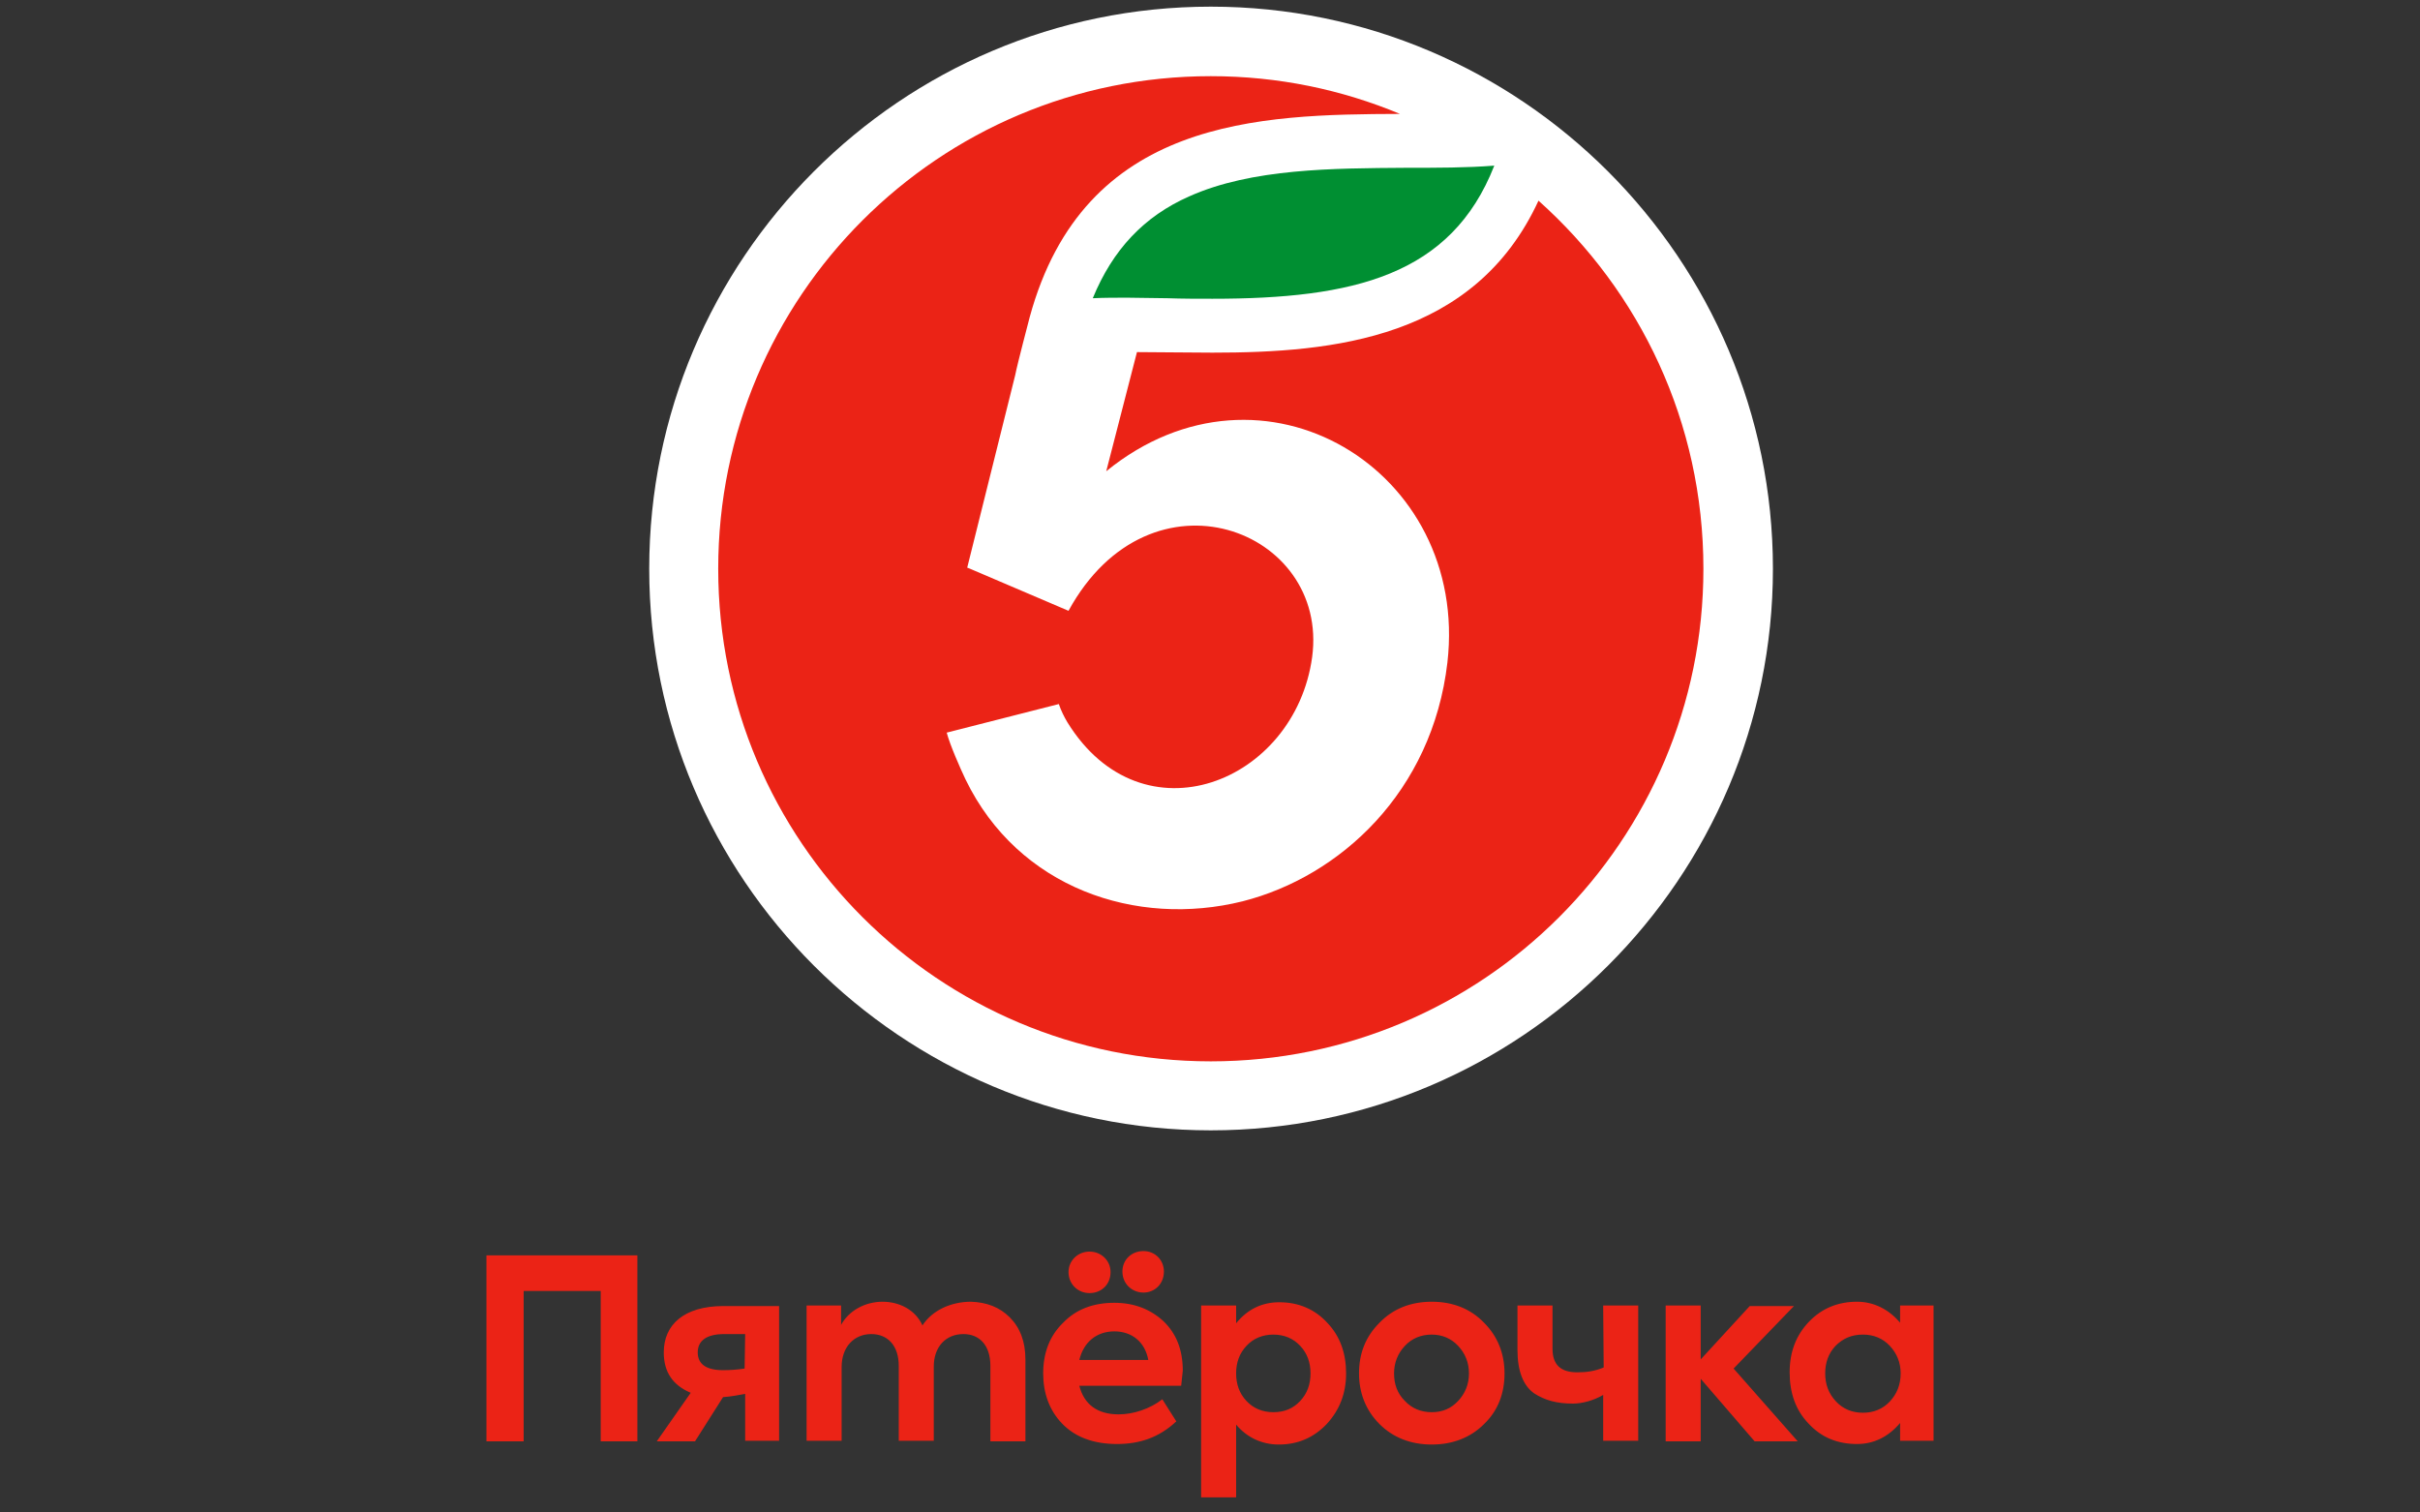
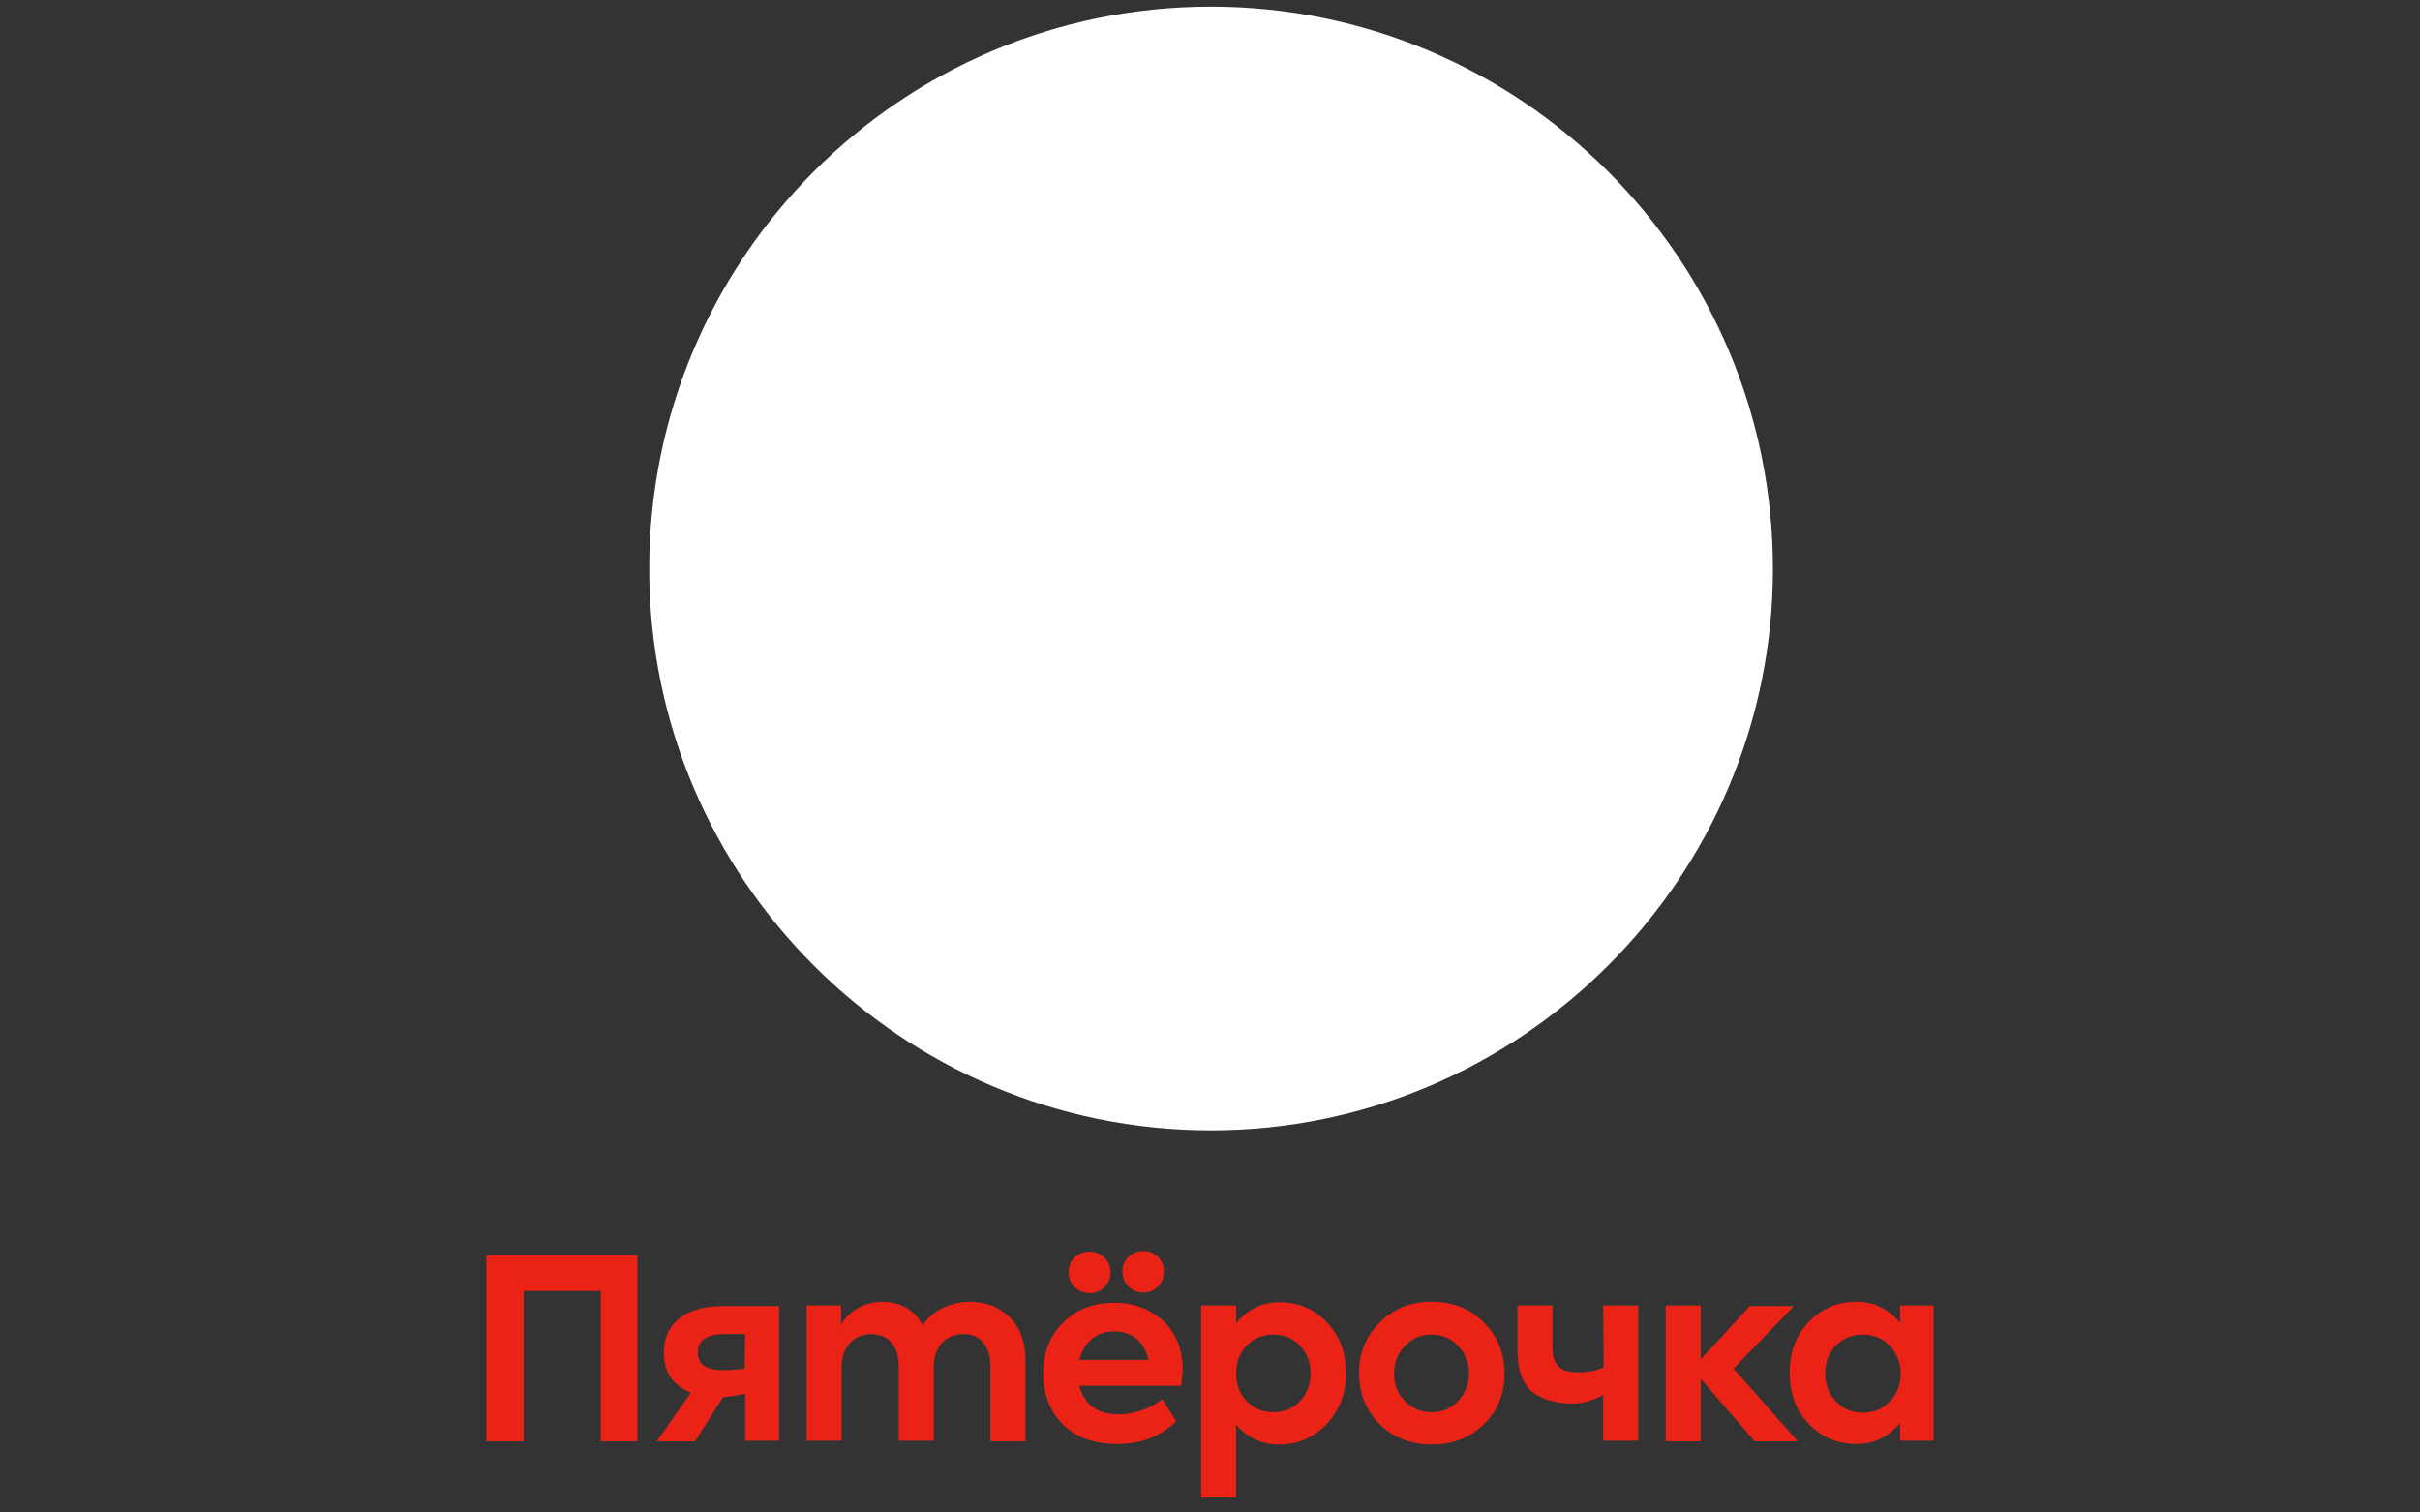
<svg xmlns="http://www.w3.org/2000/svg" width="88" height="55" viewBox="0 0 88 55" fill="none">
  <rect x="0" y="0" width="88" height="55" fill="#333333" stroke="none" />
  <path fill-rule="evenodd" clip-rule="evenodd" d="M17.689 52.412V45.65H23.177V52.412H21.844V46.944H19.042V52.412H17.689ZM68.723 48.943C68.468 48.669 68.135 48.531 67.743 48.531C67.332 48.531 67.018 48.669 66.744 48.943C66.489 49.217 66.371 49.55 66.371 49.942C66.371 50.334 66.489 50.668 66.763 50.962C67.018 51.236 67.351 51.373 67.743 51.373C68.135 51.373 68.468 51.236 68.723 50.962C68.978 50.687 69.115 50.354 69.115 49.942C69.115 49.55 68.978 49.217 68.723 48.943ZM69.095 47.473H70.311V52.392H69.095V51.745C68.664 52.255 68.135 52.51 67.528 52.51C66.822 52.51 66.234 52.275 65.764 51.765C65.293 51.275 65.078 50.648 65.078 49.903C65.078 49.158 65.313 48.551 65.783 48.061C66.254 47.571 66.842 47.336 67.528 47.336C68.135 47.336 68.684 47.61 69.095 48.1V47.473ZM40.815 46.238C40.815 45.807 41.148 45.494 41.58 45.494C42.011 45.494 42.324 45.827 42.324 46.238C42.324 46.689 41.991 47.003 41.58 47.003C41.168 47.003 40.815 46.689 40.815 46.238ZM39.248 49.453H41.756C41.638 48.806 41.168 48.414 40.521 48.414C39.875 48.414 39.404 48.806 39.248 49.453ZM39.62 45.513C40.051 45.513 40.384 45.846 40.384 46.258C40.384 46.709 40.051 47.022 39.62 47.022C39.189 47.022 38.855 46.689 38.855 46.258C38.855 45.846 39.189 45.513 39.62 45.513ZM42.952 50.393H39.248C39.424 51.079 39.914 51.432 40.678 51.432C41.207 51.432 41.815 51.236 42.266 50.883L42.775 51.687C42.148 52.275 41.443 52.51 40.619 52.51C39.757 52.51 39.091 52.255 38.62 51.765C38.15 51.275 37.934 50.648 37.934 49.942C37.934 49.198 38.17 48.571 38.66 48.1C39.13 47.61 39.757 47.375 40.521 47.375C41.246 47.375 41.834 47.61 42.305 48.041C42.775 48.492 43.01 49.08 43.01 49.844C42.991 50.001 42.971 50.197 42.952 50.393ZM27.097 48.512H26.332C25.705 48.512 25.372 48.747 25.372 49.178C25.372 49.609 25.686 49.825 26.293 49.825C26.567 49.825 26.822 49.805 27.077 49.766L27.097 48.512ZM28.331 47.473V52.392H27.097V50.687C26.861 50.726 26.607 50.785 26.293 50.805L25.274 52.412H23.883L25.117 50.648C24.471 50.374 24.137 49.903 24.137 49.178C24.137 48.179 24.862 47.493 26.313 47.493H28.331V47.473ZM36.719 47.904C37.092 48.277 37.288 48.786 37.288 49.433V52.412H36.014V49.668C36.014 48.923 35.622 48.512 35.034 48.512C34.387 48.512 33.956 48.982 33.956 49.688V52.392H32.682V49.668C32.682 48.943 32.29 48.512 31.683 48.512C31.055 48.512 30.605 48.982 30.605 49.707V52.392H29.331V47.473H30.585V48.179C30.86 47.669 31.447 47.336 32.094 47.336C32.702 47.336 33.29 47.63 33.544 48.198C33.897 47.649 34.583 47.336 35.308 47.336C35.877 47.355 36.347 47.532 36.719 47.904ZM47.283 50.942C47.538 50.668 47.655 50.334 47.655 49.942C47.655 49.55 47.538 49.217 47.283 48.943C47.028 48.669 46.695 48.531 46.303 48.531C45.911 48.531 45.578 48.669 45.323 48.943C45.068 49.217 44.95 49.55 44.95 49.942C44.95 50.334 45.068 50.668 45.323 50.942C45.578 51.216 45.911 51.353 46.303 51.353C46.714 51.353 47.028 51.216 47.283 50.942ZM48.263 48.1C48.733 48.59 48.949 49.217 48.949 49.942C48.949 50.668 48.713 51.275 48.243 51.785C47.773 52.275 47.204 52.529 46.499 52.529C45.891 52.529 45.343 52.275 44.95 51.804V54.45H43.677V47.473H44.95V48.12C45.362 47.61 45.891 47.355 46.518 47.355C47.224 47.355 47.812 47.61 48.263 48.1ZM52.065 51.353C52.457 51.353 52.77 51.216 53.025 50.942C53.28 50.668 53.417 50.334 53.417 49.942C53.417 49.55 53.28 49.217 53.025 48.943C52.77 48.669 52.437 48.531 52.065 48.531C51.673 48.531 51.34 48.669 51.085 48.943C50.83 49.217 50.693 49.55 50.693 49.942C50.693 50.334 50.81 50.668 51.085 50.942C51.34 51.216 51.673 51.353 52.065 51.353ZM50.164 48.1C50.654 47.591 51.3 47.336 52.065 47.336C52.829 47.336 53.476 47.591 53.966 48.1C54.456 48.59 54.71 49.217 54.71 49.942C54.71 50.668 54.475 51.295 53.966 51.785C53.476 52.275 52.829 52.529 52.065 52.529C51.3 52.529 50.654 52.275 50.164 51.785C49.674 51.295 49.419 50.668 49.419 49.942C49.419 49.217 49.654 48.61 50.164 48.1ZM58.297 47.473H59.571V52.392H58.297V50.726C57.925 50.942 57.513 51.04 57.199 51.04C56.611 51.04 56.18 50.922 55.788 50.668C55.396 50.393 55.181 49.864 55.181 49.1V47.473H56.455V49.041C56.455 49.629 56.749 49.903 57.356 49.903C57.689 49.903 57.983 49.864 58.316 49.727L58.297 47.473ZM63.804 52.412L61.844 50.138V52.412H60.57V47.473H61.844V49.433L63.627 47.493H65.235L63.04 49.766L65.372 52.412H63.804Z" fill="#EB2316" />
  <path fill-rule="evenodd" clip-rule="evenodd" d="M44.029 0.242C32.76 0.242 23.608 9.414 23.608 20.683C23.608 31.951 32.78 41.104 44.029 41.104C55.298 41.104 64.47 31.932 64.47 20.683C64.47 9.414 55.298 0.242 44.029 0.242Z" fill="white" />
-   <path fill-rule="evenodd" clip-rule="evenodd" d="M54.338 6.023C52.77 10.021 49.223 10.864 44.088 10.864C43.539 10.864 42.99 10.864 42.461 10.845C41.952 10.845 41.462 10.825 40.992 10.825C40.58 10.825 40.149 10.825 39.737 10.845C40.462 9.081 41.599 7.866 43.245 7.141C45.519 6.121 48.498 6.121 51.104 6.102C52.261 6.102 53.338 6.102 54.338 6.023Z" fill="#008F32" />
-   <path fill-rule="evenodd" clip-rule="evenodd" d="M55.945 7.297C53.632 12.314 48.498 12.824 44.088 12.824C43.128 12.824 42.187 12.804 41.344 12.804L40.227 17.136C45.911 12.51 53.436 17.096 52.633 24.093C52.084 28.796 48.733 31.873 45.186 32.775C41.325 33.735 37.033 32.304 35.112 28.346C34.916 27.934 34.544 27.091 34.426 26.641L38.503 25.602C38.581 25.837 38.699 26.072 38.816 26.268C41.54 30.678 47.087 28.463 47.714 23.897C48.341 19.252 41.834 16.763 38.855 22.211L35.23 20.663L35.171 20.643L36.915 13.647C37.013 13.157 37.386 11.766 37.444 11.53C39.424 4.279 45.793 4.161 50.908 4.142C48.792 3.26 46.479 2.77 44.029 2.77C34.132 2.77 26.117 10.786 26.117 20.683C26.117 30.58 34.132 38.595 44.029 38.595C53.926 38.595 61.942 30.58 61.942 20.683C61.942 15.352 59.629 10.59 55.945 7.297Z" fill="#EB2316" />
</svg>